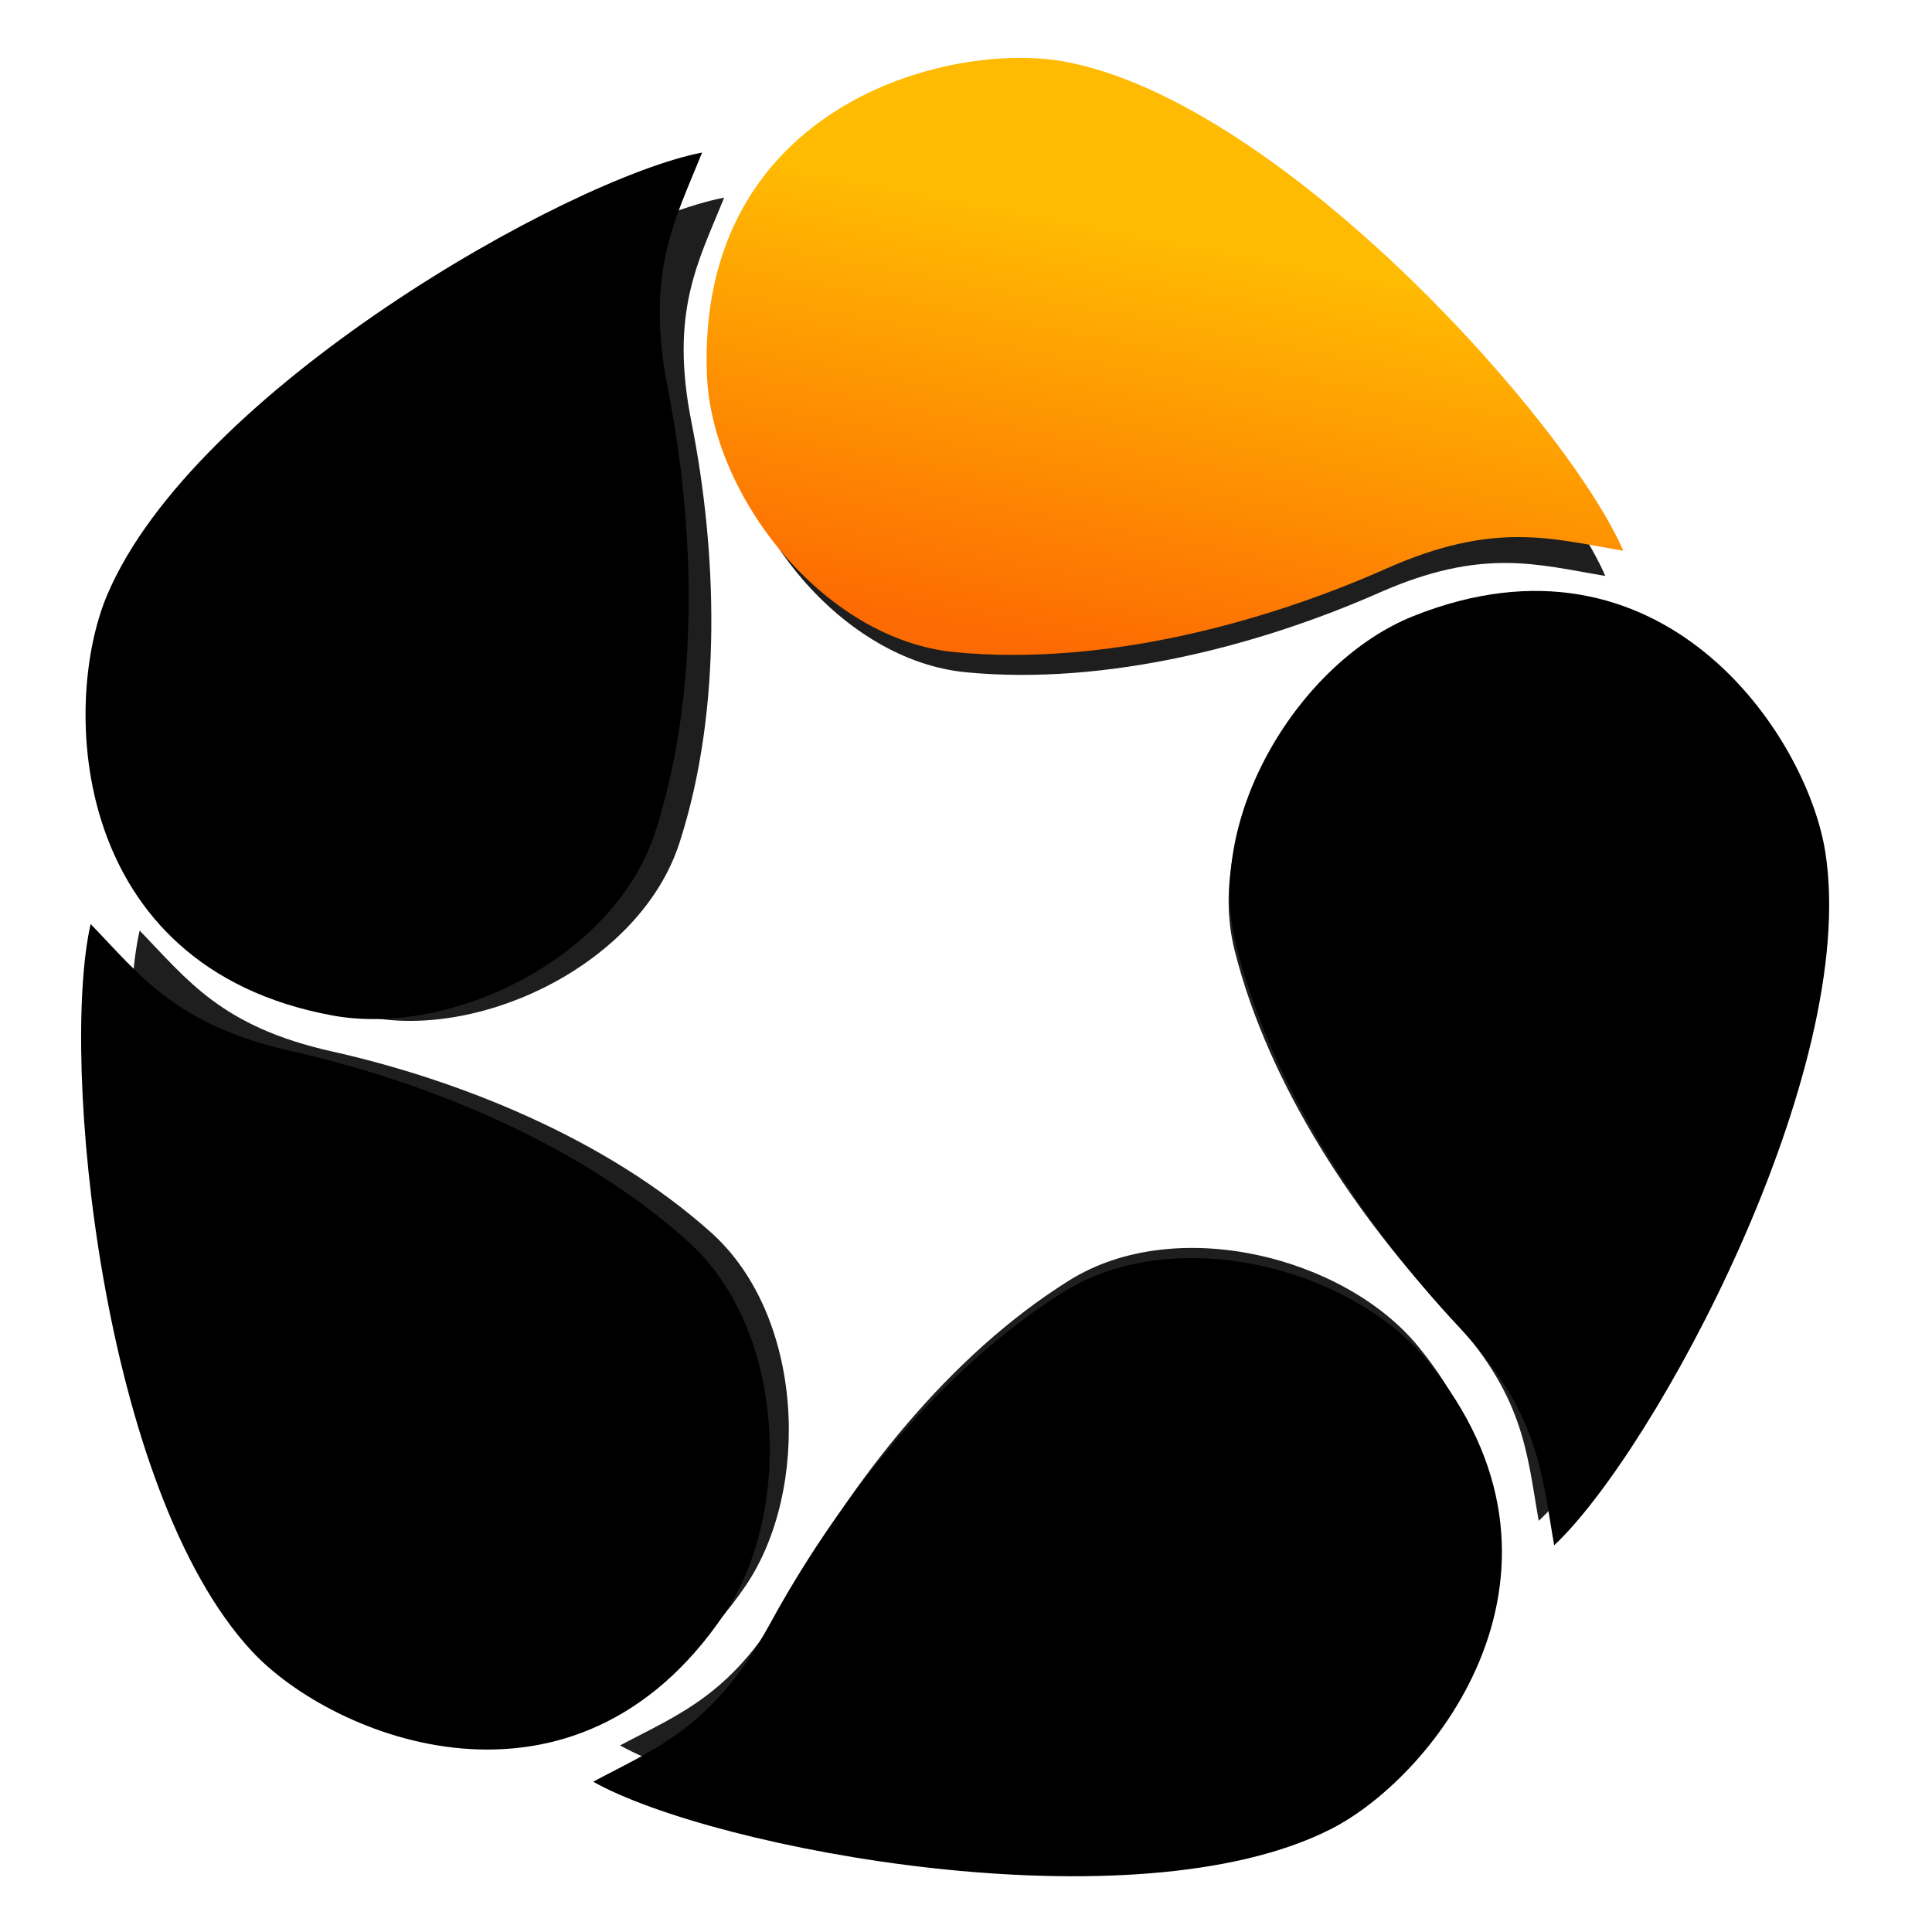
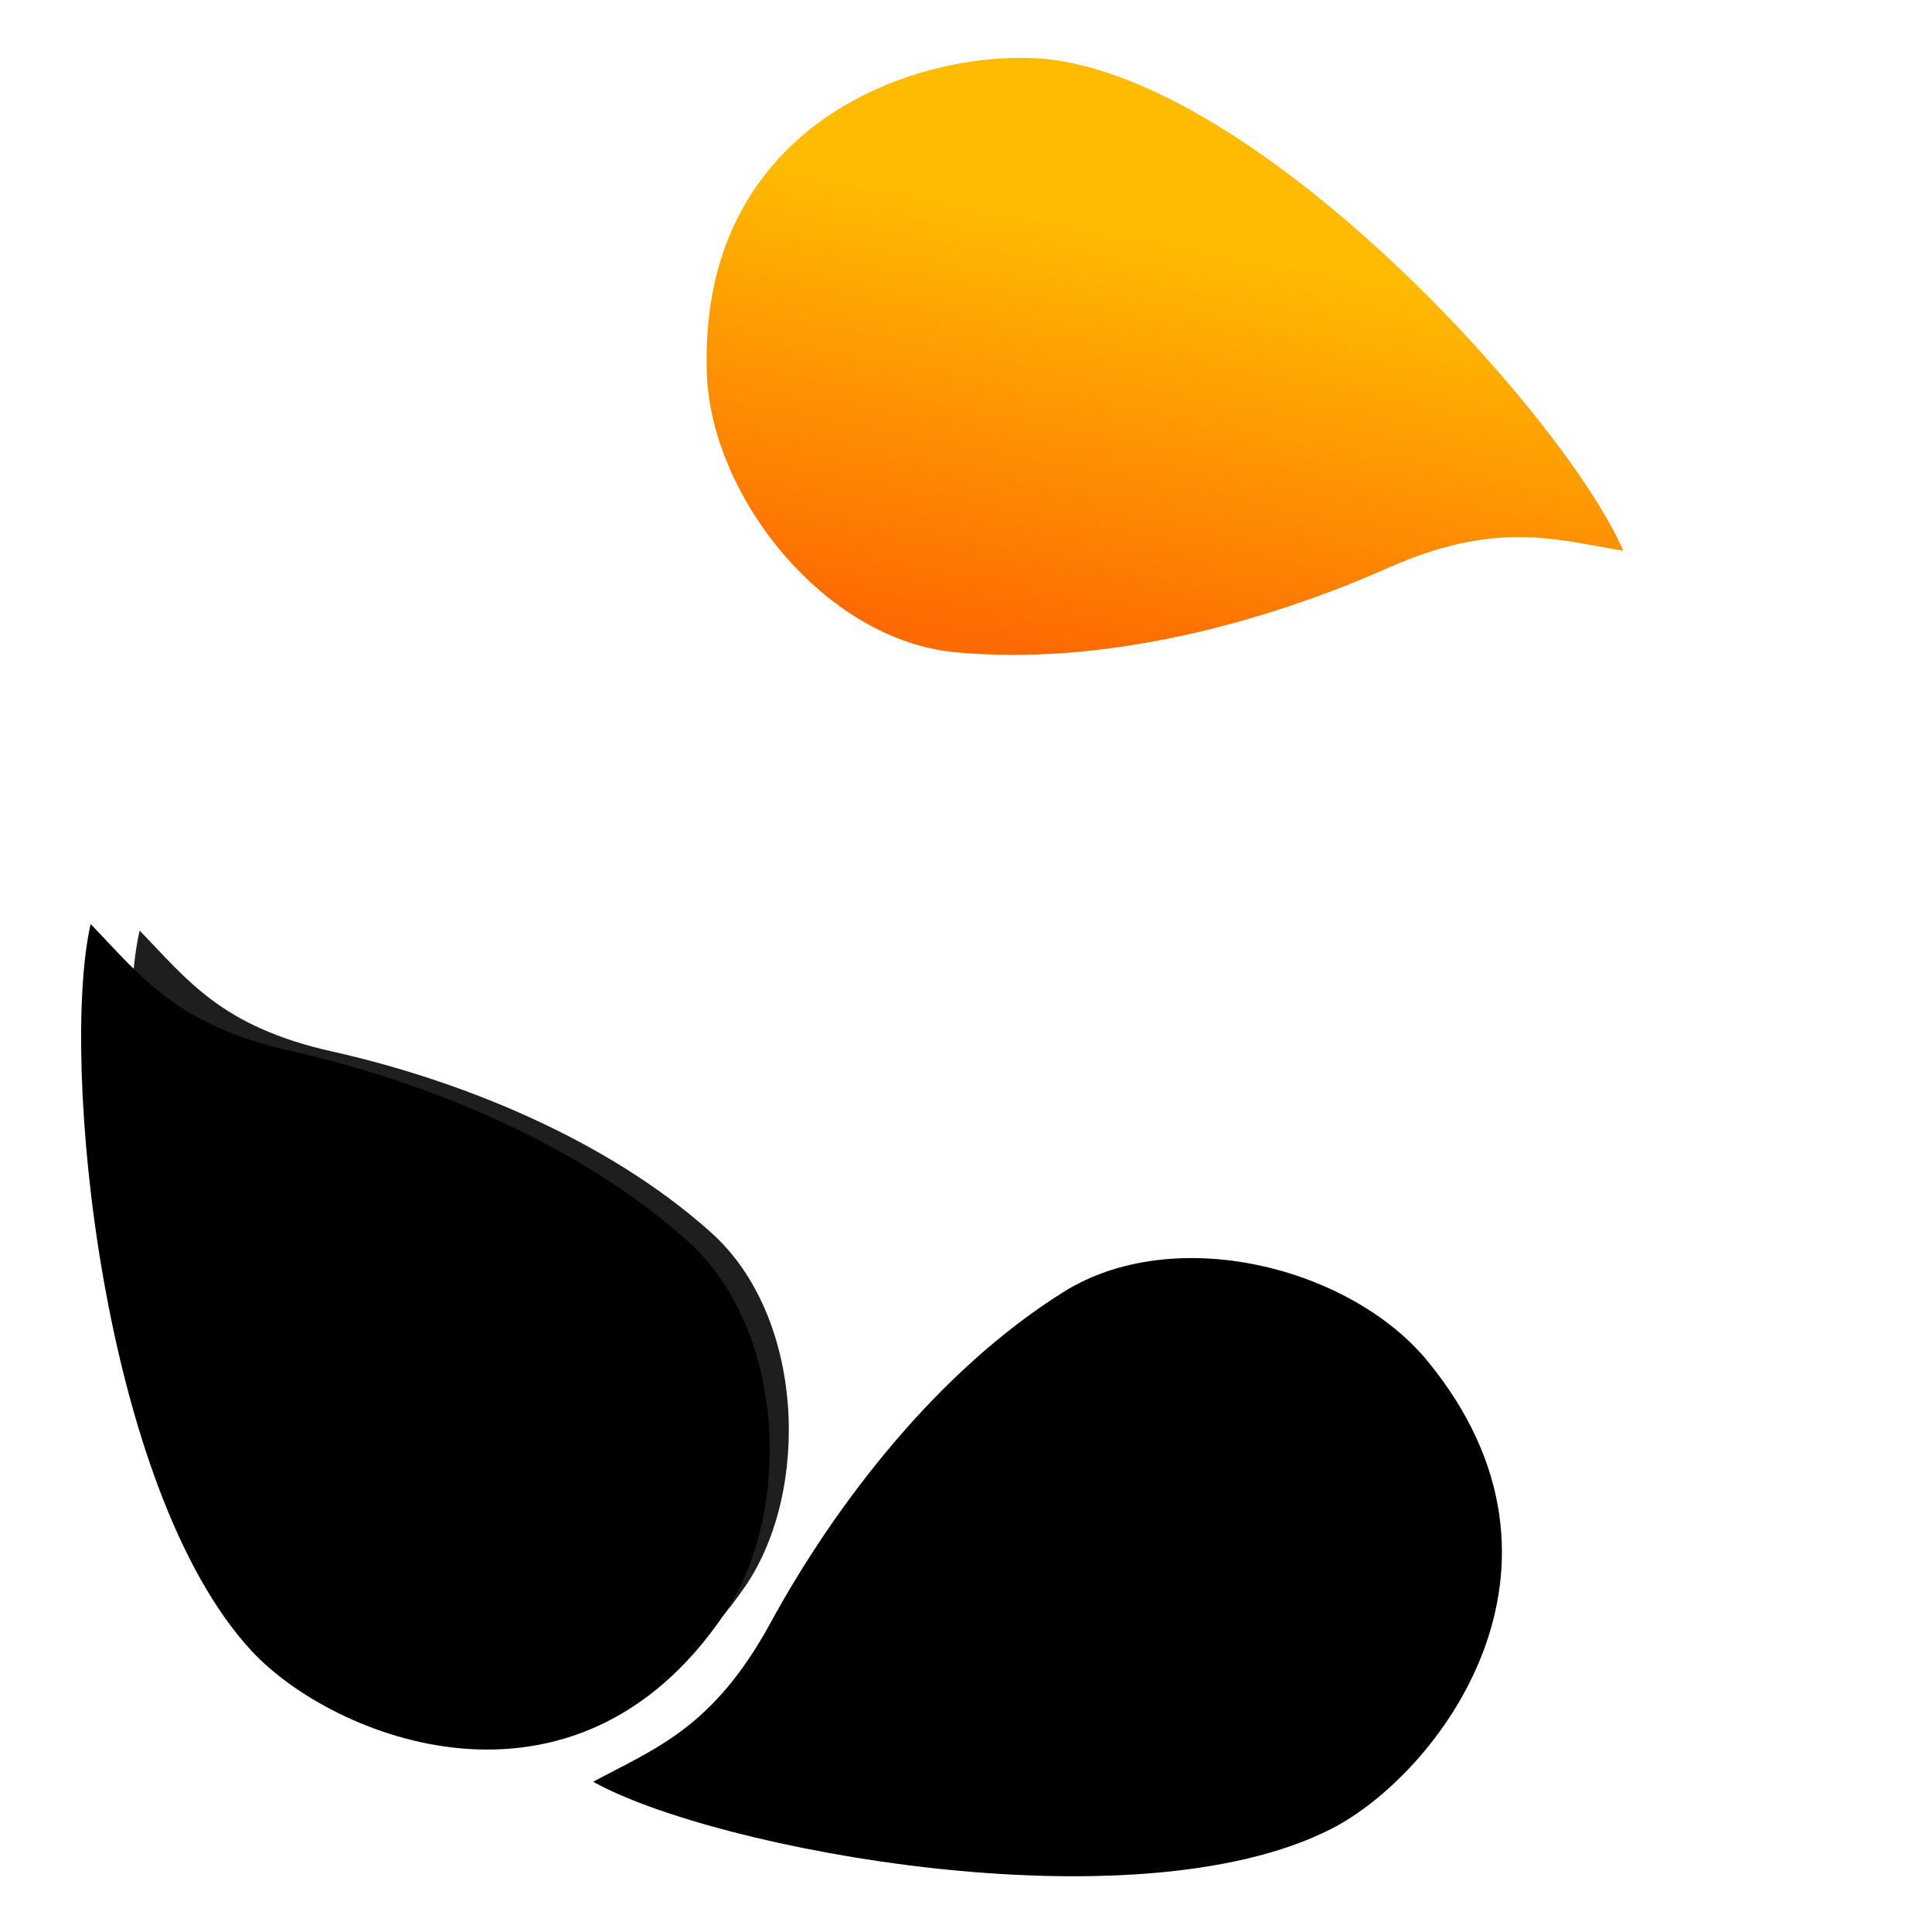
<svg xmlns="http://www.w3.org/2000/svg" xmlns:xlink="http://www.w3.org/1999/xlink" width="1024" height="1024">
  <defs>
    <linearGradient id="a">
      <stop offset="0" stop-color="#fd6a02" />
      <stop offset="1" stop-color="#ffbb02" />
    </linearGradient>
    <filter id="c">
      <feGaussianBlur stdDeviation="5.04" />
    </filter>
    <filter id="b">
      <feGaussianBlur stdDeviation="15.339" />
    </filter>
    <linearGradient id="d" x1="1923.33" x2="1968.787" y1="786.614" y2="549.228" gradientUnits="userSpaceOnUse" xlink:href="#a" />
  </defs>
  <g filter="url(#b)" opacity=".88" transform="matrix(.893 0 0 .894 -2108.563 -364.808)">
    <g filter="url(#c)">
-       <path d="M3314 749.505c-31.15-71.723-193.726-252.612-316.653-275.418-65.79-12.207-209.087 24.55-203.347 176.132 2.595 68.524 66.452 149.336 140.714 156.429 83.896 8.013 175.22-16.383 245-47.143 61.525-27.121 93.984-16.673 134.286-10zM2791.024 525.221c-76.775 14.838-288.644 134.266-337.593 249.31-26.198 61.571-21.426 209.43 127.786 236.735 67.453 12.342 160.201-32.448 183.246-103.4 26.035-80.155 22.047-174.597 7.17-249.39-13.118-65.946 4.127-95.363 19.39-133.255z" />
      <path d="M2444.09 959.767c-17.481 76.216 6.056 318.285 91.474 409.581 45.716 48.861 182.873 104.298 268.192-21.125 38.568-56.698 35.115-159.637-20.454-209.409-62.778-56.228-150.764-90.777-225.185-107.42-65.617-14.674-85.545-42.343-114.027-71.627z" />
-       <path d="M2729.235 1442.864c68.304 38.068 307.316 83.062 418.832 26.535 59.683-30.253 151.214-146.475 54.605-263.422-43.673-52.867-143.481-78.296-206.79-38.835-71.522 44.58-129.266 119.419-166.028 186.231-32.413 58.91-64.546 70.32-100.619 89.49z" />
-       <path d="M3274.49 1309.706c57.199-53.318 173.394-266.977 153.83-390.462-10.47-66.088-92.98-188.878-233.939-132.835-63.721 25.334-118.562 112.517-100.442 184.883 20.47 81.754 73.97 159.684 126.271 215.182 46.115 48.932 47.108 83.016 54.28 123.232z" />
    </g>
  </g>
  <path fill="url(#d)" d="M2200 721.143c-31.15-71.723-193.726-252.612-316.653-275.419-65.79-12.206-209.087 24.551-203.347 176.133 2.595 68.524 66.452 149.336 140.714 156.429 83.896 8.012 175.22-16.383 245-47.143 61.525-27.121 93.984-16.673 134.286-10z" transform="matrix(.934 0 0 .941 -1194.449 -386.705)" />
-   <path d="M372.125 80.842c-71.718 13.962-269.633 126.344-315.359 234.6-24.472 57.94-20.015 197.076 119.37 222.77 63.011 11.614 149.65-30.534 171.178-97.3 24.32-75.426 20.595-164.297 6.697-234.678-12.254-62.055 3.856-89.736 18.114-125.392z" />
  <path d="M48.04 489.75c-16.329 71.72 5.658 299.509 85.45 385.418 42.705 45.979 170.829 98.144 250.528-19.878 36.03-53.354 32.803-150.22-19.106-197.055-58.643-52.911-140.835-85.422-210.354-101.083-61.296-13.808-79.911-39.845-106.517-67.401z" />
  <path d="M314.406 944.347c63.805 35.822 287.076 78.161 391.248 24.97 55.752-28.47 141.254-137.834 51.008-247.882-40.797-49.748-134.032-73.677-193.171-36.544-66.811 41.95-120.752 112.374-155.093 175.245-30.278 55.434-60.295 66.17-93.992 84.21z" />
-   <path d="M823.75 819.045c53.431-50.173 161.974-251.227 143.7-367.426-9.782-62.19-86.858-177.735-218.533-124.999-59.525 23.84-110.754 105.88-93.827 173.976 19.123 76.93 69.098 150.263 117.955 202.486 43.077 46.046 44.006 78.12 50.705 115.963z" />
</svg>